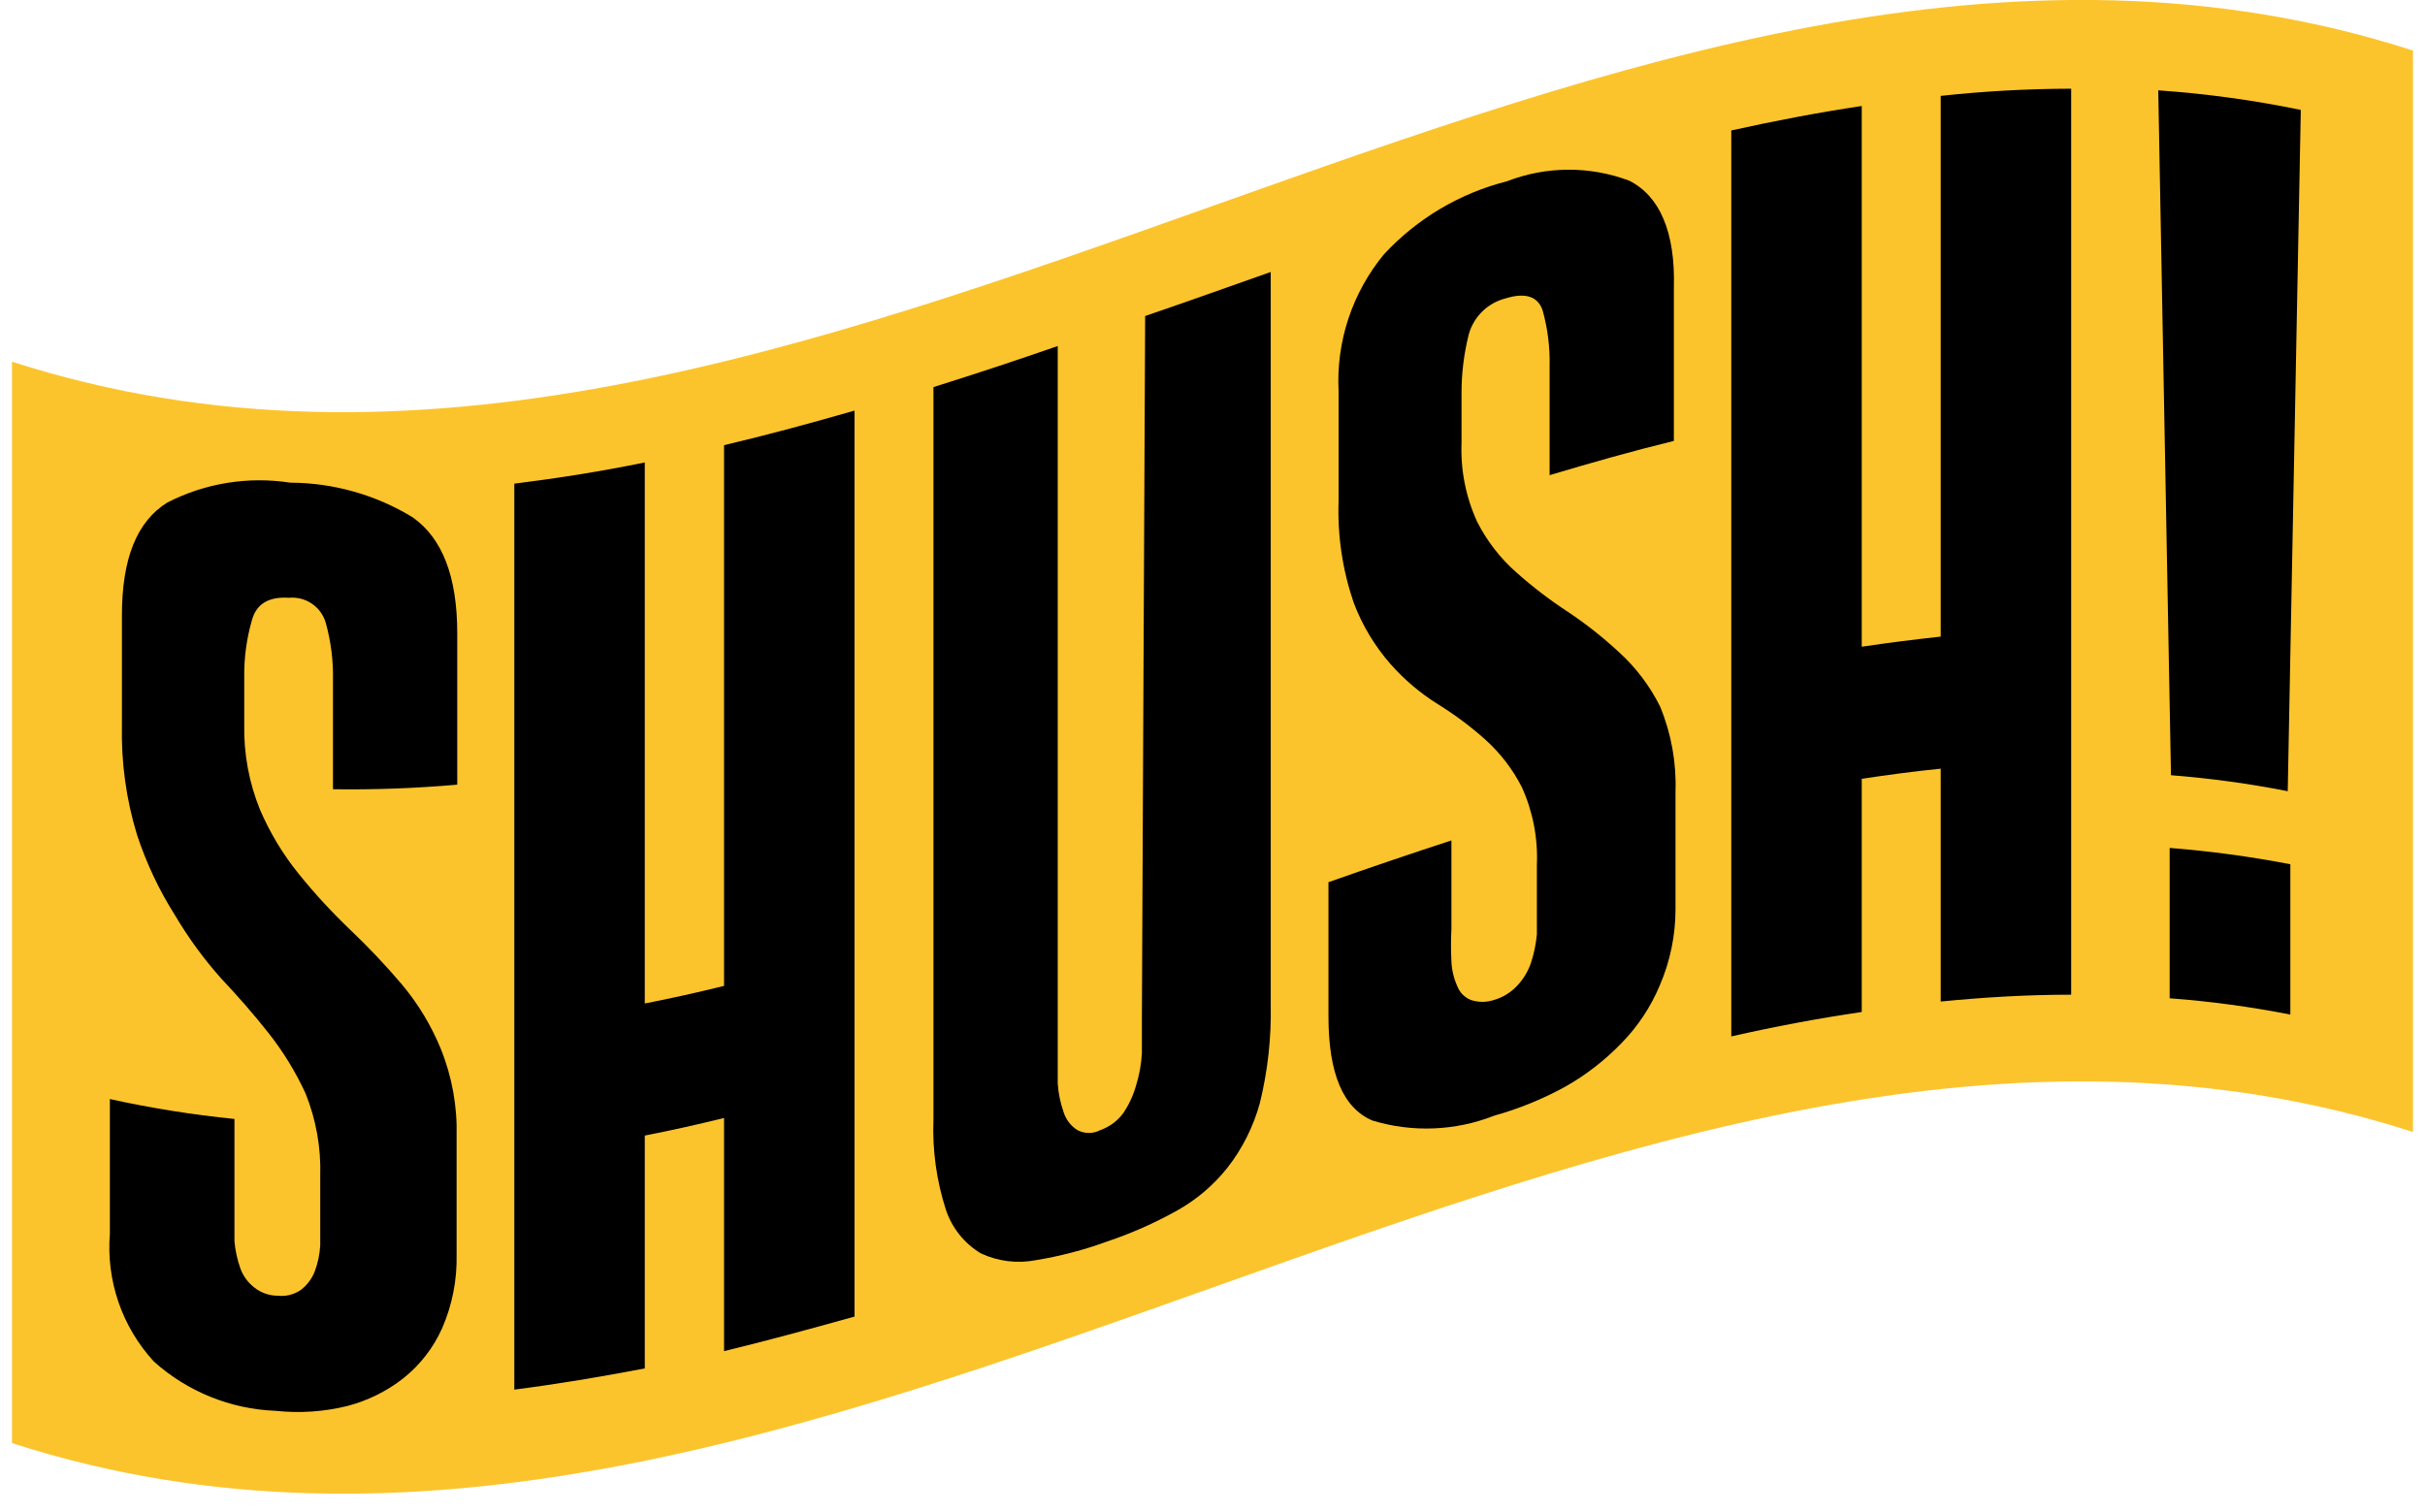
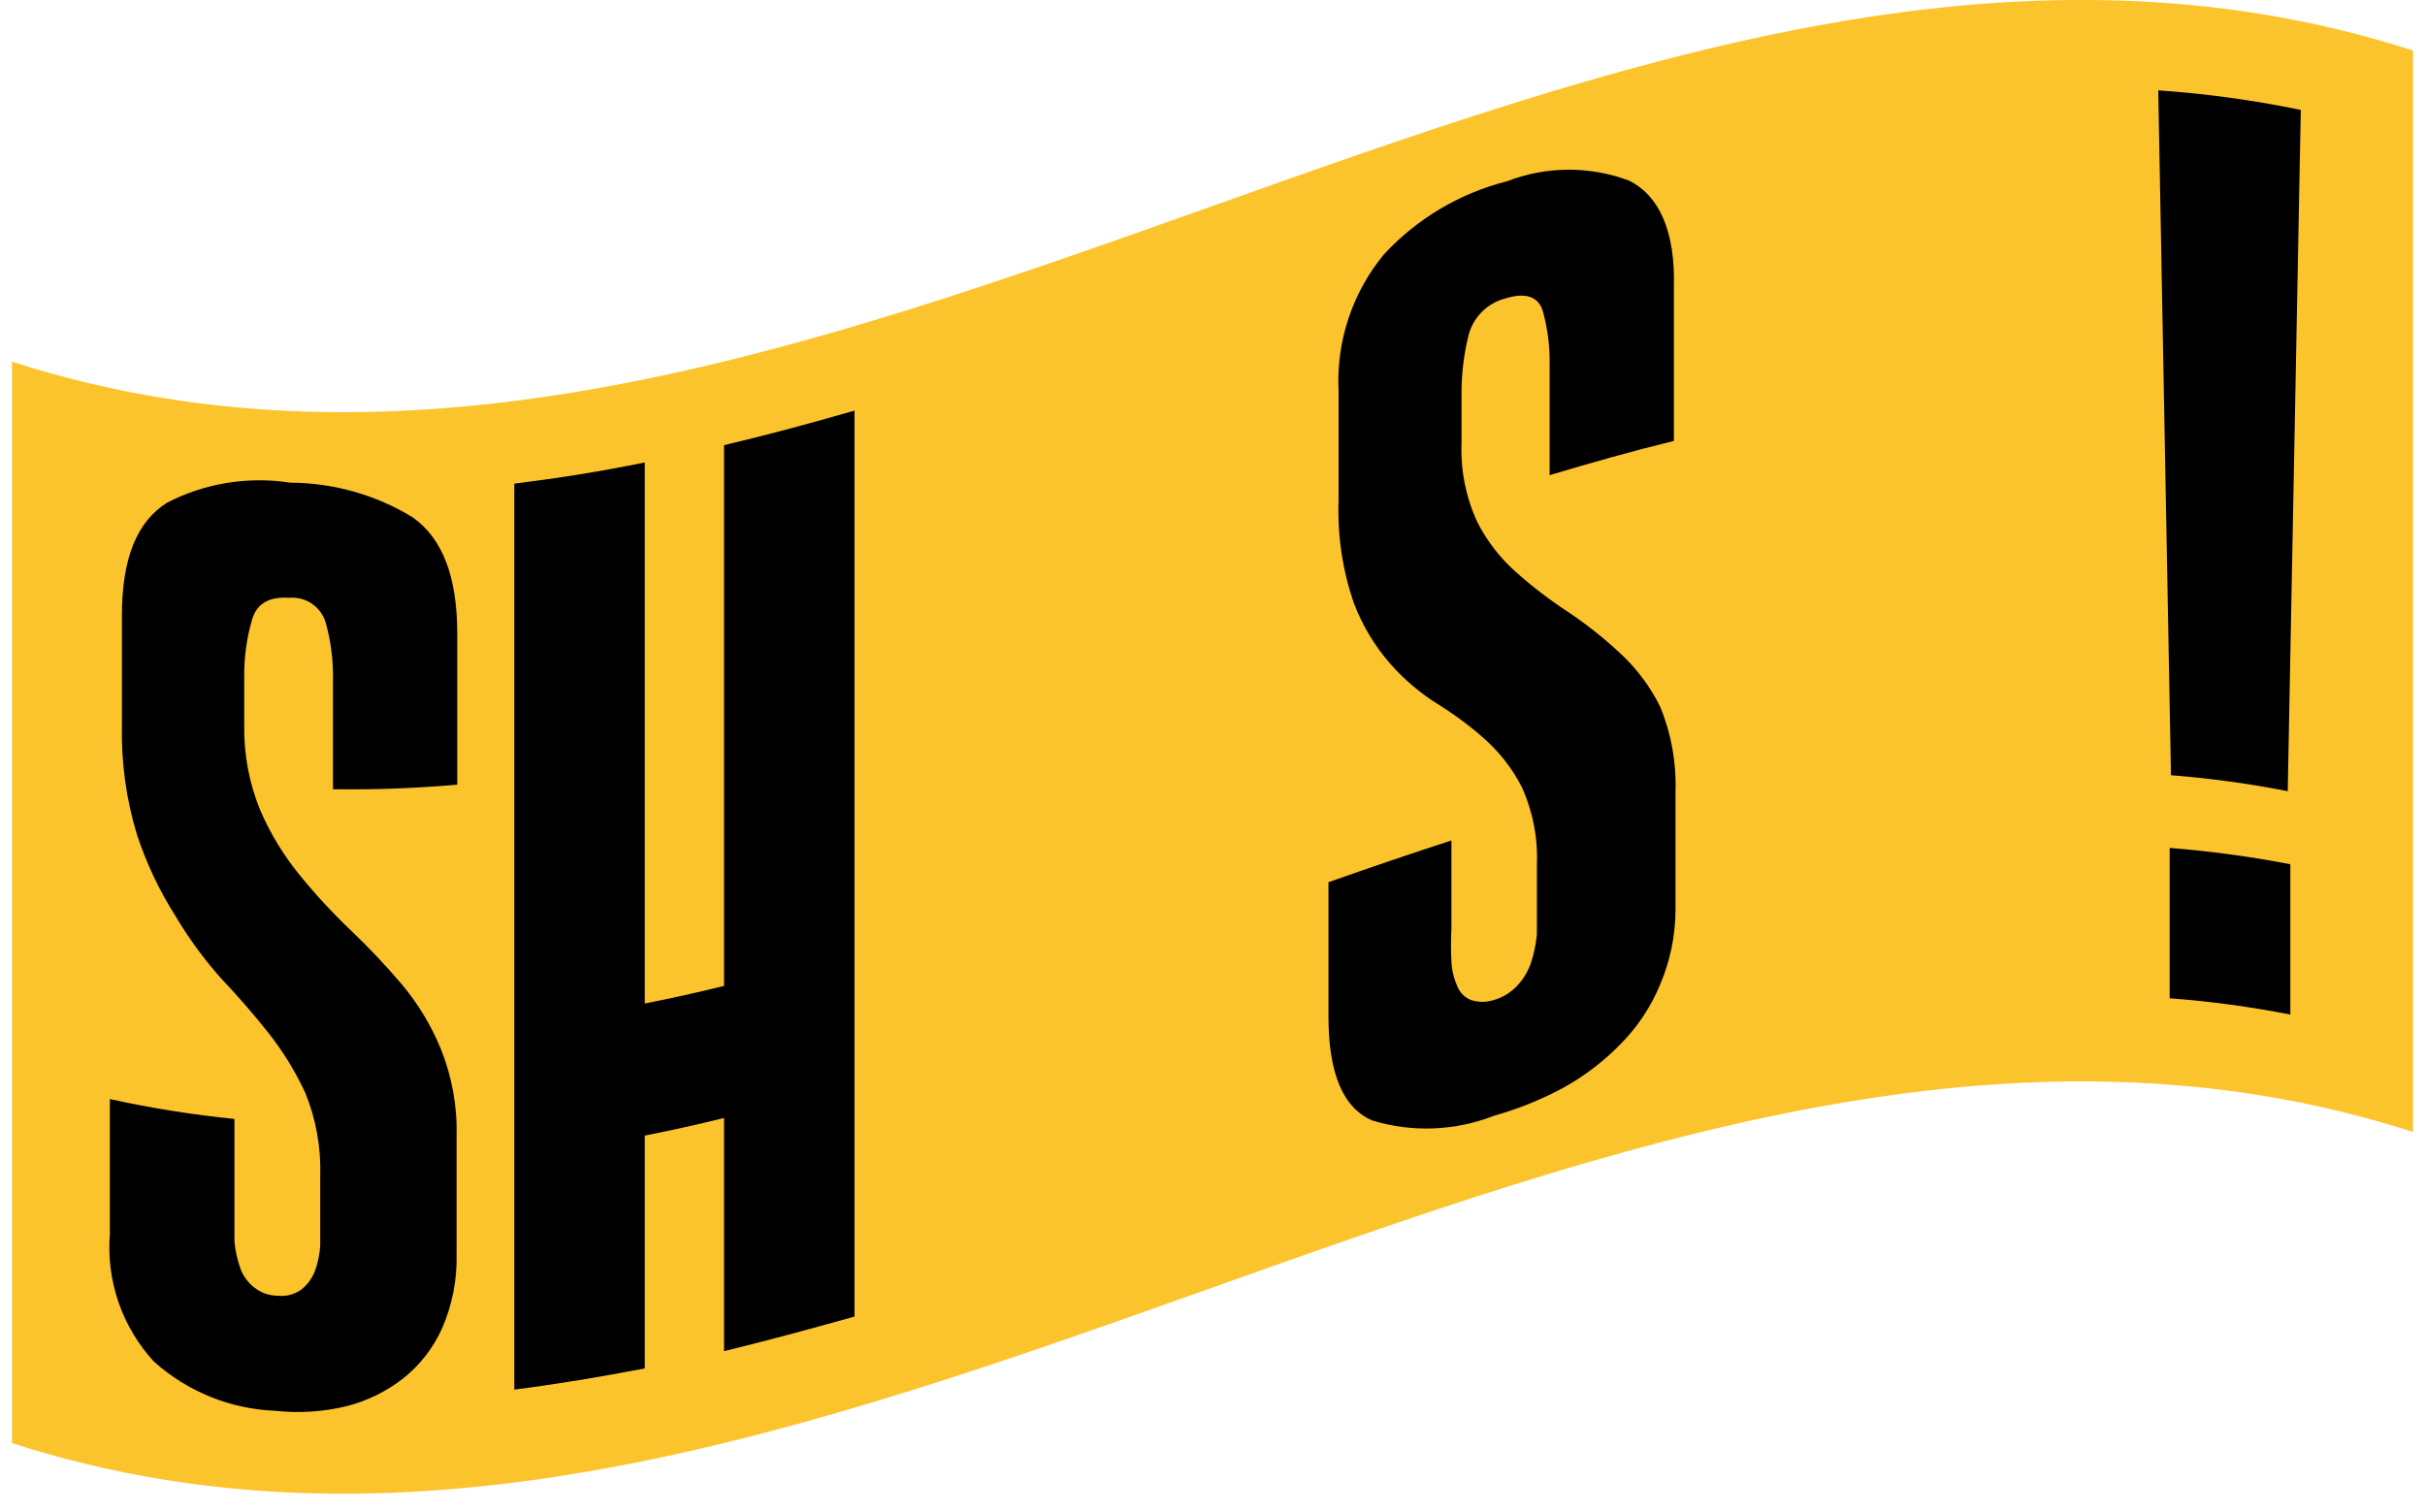
<svg xmlns="http://www.w3.org/2000/svg" width="101" height="63" viewBox="0 0 101 63" fill="none">
  <g clip-path="url(#clip0_107_263)">
    <path d="M100.5 47.154C67.162 36.395 33.838 70.874 0.5 60.114V15.066C33.838 25.812 67.162 -8.654 100.5 2.106V47.154Z" fill="#FCC42C" />
    <path d="M12.088 20.106C10.336 19.835 8.544 20.125 6.966 20.935C5.703 21.723 5.078 23.258 5.078 25.635V30.213C5.044 31.754 5.255 33.29 5.703 34.764C6.092 35.949 6.626 37.08 7.293 38.133C7.846 39.067 8.487 39.945 9.208 40.755C9.901 41.489 10.567 42.25 11.178 43.024C11.793 43.802 12.313 44.65 12.727 45.551C13.166 46.642 13.374 47.812 13.338 48.988V50.605C13.338 51.039 13.338 51.46 13.338 51.868C13.318 52.244 13.24 52.616 13.107 52.968C12.988 53.268 12.791 53.531 12.536 53.729C12.251 53.927 11.903 54.014 11.558 53.974C11.208 53.972 10.868 53.852 10.594 53.634C10.326 53.428 10.124 53.15 10.01 52.833C9.881 52.468 9.799 52.09 9.765 51.705C9.765 51.284 9.765 50.849 9.765 50.346V46.611C8.021 46.435 6.288 46.159 4.576 45.782V51.392C4.498 52.359 4.621 53.33 4.936 54.247C5.252 55.163 5.754 56.004 6.41 56.718C7.808 57.97 9.6 58.696 11.477 58.769C12.482 58.877 13.498 58.808 14.479 58.565C15.324 58.342 16.114 57.95 16.802 57.411C17.502 56.853 18.056 56.136 18.419 55.319C18.837 54.355 19.041 53.312 19.017 52.262V47.344C19.051 46.099 18.829 44.859 18.364 43.703C17.963 42.717 17.408 41.8 16.721 40.986C16.059 40.207 15.353 39.46 14.601 38.745C13.842 38.021 13.129 37.25 12.469 36.435C11.797 35.611 11.243 34.696 10.825 33.718C10.371 32.597 10.149 31.395 10.173 30.186V28.216C10.161 27.403 10.271 26.593 10.499 25.812C10.689 25.146 11.205 24.847 12.034 24.901C12.371 24.869 12.71 24.956 12.99 25.147C13.271 25.338 13.475 25.622 13.569 25.948C13.786 26.73 13.886 27.54 13.868 28.352V32.876C15.595 32.901 17.323 32.837 19.044 32.686V26.382C19.044 24.005 18.419 22.415 17.183 21.546C15.648 20.61 13.886 20.112 12.088 20.106Z" fill="black" />
    <path d="M30.156 41.068C29.061 41.34 27.96 41.584 26.855 41.801V19.264C25.062 19.631 23.269 19.916 21.421 20.147V57.886C23.214 57.655 25.008 57.356 26.855 57.003V47.303C27.96 47.086 29.061 46.842 30.156 46.57V56.283C31.95 55.848 33.743 55.359 35.59 54.843V17.104C33.797 17.62 32.004 18.109 30.156 18.544V41.068Z" fill="black" />
-     <path d="M47.559 42.44C47.559 42.915 47.559 43.391 47.559 43.866C47.535 44.328 47.453 44.784 47.314 45.225C47.199 45.631 47.02 46.016 46.785 46.366C46.546 46.692 46.215 46.938 45.834 47.072C45.685 47.152 45.52 47.194 45.351 47.194C45.183 47.194 45.017 47.152 44.869 47.072C44.596 46.899 44.394 46.634 44.298 46.325C44.165 45.944 44.082 45.546 44.054 45.143C44.054 44.695 44.054 44.233 44.054 43.785V14.414C42.333 15.012 40.608 15.582 38.878 16.125V46.638C38.83 47.908 39.004 49.177 39.394 50.387C39.646 51.148 40.161 51.794 40.848 52.208C41.563 52.544 42.368 52.644 43.144 52.493C44.153 52.328 45.145 52.069 46.105 51.718C47.107 51.382 48.075 50.955 48.999 50.441C49.816 49.988 50.536 49.379 51.118 48.648C51.748 47.843 52.21 46.919 52.477 45.931C52.803 44.598 52.953 43.228 52.925 41.856V11.33C51.186 11.941 49.447 12.566 47.695 13.164L47.559 42.44Z" fill="black" />
    <path d="M62.761 7.553C60.795 8.051 59.016 9.108 57.639 10.596C56.319 12.196 55.645 14.231 55.751 16.302V20.88C55.702 22.31 55.914 23.737 56.376 25.092C56.729 26.033 57.249 26.903 57.911 27.659C58.484 28.308 59.147 28.871 59.881 29.33C60.579 29.761 61.238 30.252 61.85 30.797C62.481 31.363 63.002 32.04 63.386 32.794C63.844 33.809 64.058 34.916 64.01 36.028V37.631C64.01 38.066 64.01 38.5 64.01 38.921C63.973 39.323 63.891 39.72 63.766 40.103C63.646 40.457 63.451 40.782 63.195 41.054C62.934 41.337 62.601 41.544 62.231 41.652C61.913 41.759 61.57 41.759 61.253 41.652C61.126 41.6 61.011 41.522 60.915 41.424C60.819 41.326 60.745 41.209 60.696 41.081C60.549 40.756 60.466 40.405 60.451 40.049C60.427 39.596 60.427 39.143 60.451 38.69V35.009C58.739 35.566 57.028 36.15 55.33 36.748V42.345C55.33 44.722 55.941 46.162 57.164 46.678C58.828 47.182 60.613 47.111 62.231 46.475C63.271 46.184 64.274 45.774 65.219 45.252C66.065 44.77 66.838 44.171 67.515 43.472C68.205 42.773 68.754 41.947 69.132 41.041C69.562 40.041 69.784 38.964 69.784 37.875V32.971C69.825 31.762 69.607 30.558 69.146 29.439C68.722 28.582 68.141 27.813 67.434 27.17C66.769 26.552 66.056 25.989 65.301 25.486C64.551 24.996 63.838 24.451 63.168 23.855C62.49 23.261 61.932 22.541 61.524 21.736C61.053 20.711 60.83 19.59 60.872 18.462V16.397C60.869 15.568 60.969 14.742 61.171 13.938C61.27 13.573 61.465 13.242 61.735 12.976C62.004 12.712 62.34 12.523 62.706 12.43C63.535 12.172 64.065 12.349 64.255 12.947C64.463 13.698 64.559 14.476 64.54 15.256V19.794C66.266 19.277 67.991 18.788 69.716 18.367V11.996C69.784 9.632 69.105 8.151 67.855 7.526C66.212 6.908 64.397 6.917 62.761 7.553Z" fill="black" />
-     <path d="M80.829 26.518C79.728 26.64 78.628 26.776 77.541 26.939V4.415C75.734 4.687 73.941 5.027 72.107 5.434V43.173C73.9 42.766 75.694 42.426 77.541 42.155V32.441C78.628 32.278 79.728 32.129 80.829 32.02V41.72C82.622 41.543 84.415 41.435 86.263 41.435V3.695C84.448 3.698 82.634 3.798 80.829 3.994V26.518Z" fill="black" />
    <path d="M90.365 41.584C92.053 41.71 93.731 41.937 95.392 42.263V36.001C93.73 35.681 92.052 35.454 90.365 35.321V41.584Z" fill="black" />
    <path d="M95.283 32.958C95.465 23.484 95.646 14.024 95.827 4.578C93.868 4.174 91.885 3.902 89.89 3.763L90.42 32.292C92.053 32.42 93.676 32.642 95.283 32.958Z" fill="black" />
  </g>
  <defs>
    <clipPath id="clip0_107_263">
      <rect width="100" height="62.22" fill="white" transform="translate(0.5)" />
    </clipPath>
  </defs>
</svg>